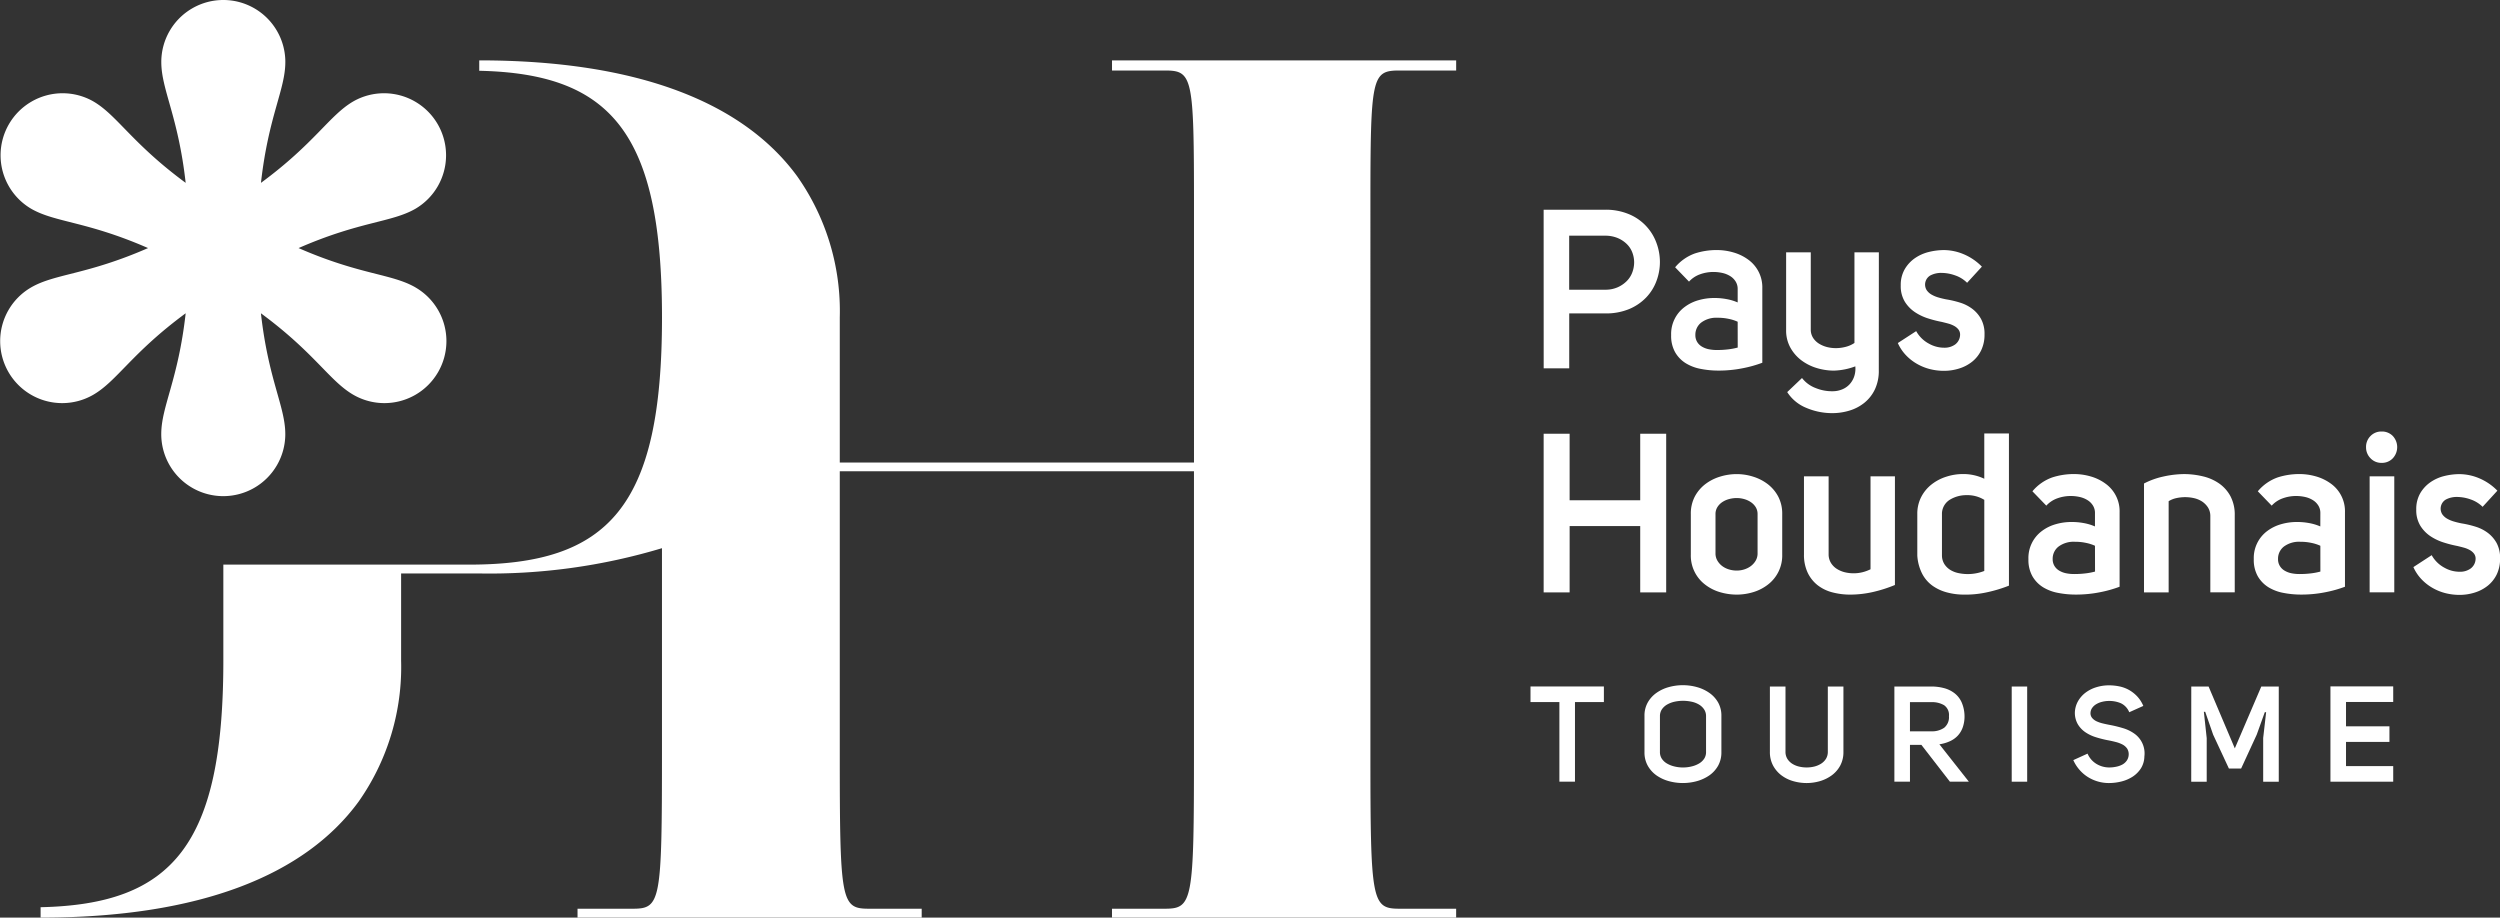
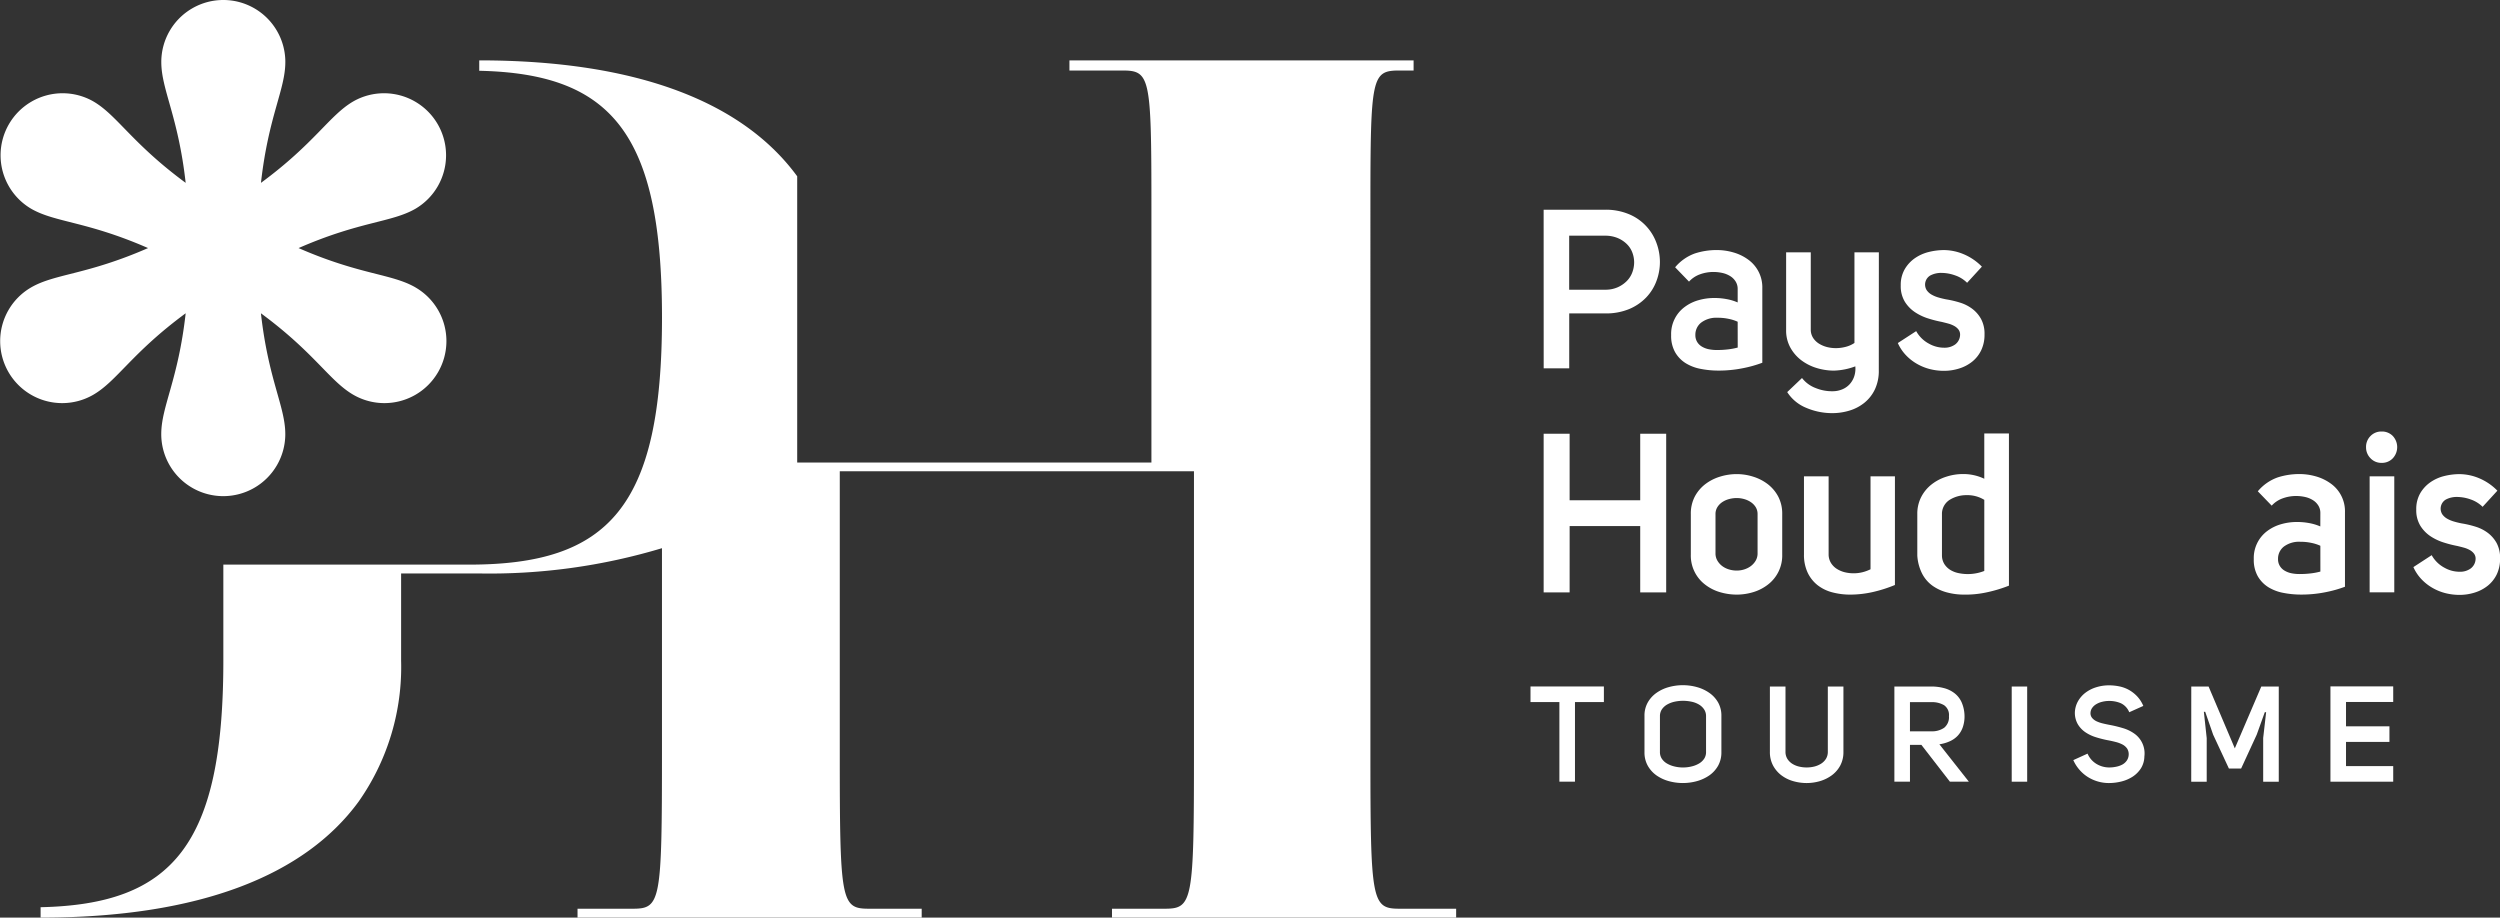
<svg xmlns="http://www.w3.org/2000/svg" id="logo" width="231" height="84.787" viewBox="0 0 231 84.787">
  <rect x="0" y="0" width="231" height="84.787" fill="#333333" stroke="none" />
  <defs>
    <clipPath id="clip-path">
      <rect id="Rectangle_3" data-name="Rectangle 3" width="231" height="84.787" fill="none" />
    </clipPath>
  </defs>
  <g id="Groupe_1" data-name="Groupe 1" clip-path="url(#clip-path)">
-     <path id="Tracé_1" data-name="Tracé 1" d="M43.558,70.689a21.608,21.608,0,0,1-3.933,13.049c-4.918,6.723-14.539,10.711-29.379,10.711v-.961c12.216-.266,16.886-5.769,16.886-22.8V61.832H49.843c12.931,0,17.821-5.357,17.821-22.831,0-17.03-4.67-22.533-16.887-22.8v-.961c14.839,0,24.461,3.987,29.379,10.711A21.607,21.607,0,0,1,84.09,39V52.4h32.73V28.754c0-12-.12-12.578-2.685-12.578h-4.89v-.935h31.8v.935H135.8c-2.565,0-2.679.581-2.679,12.578V79.185c0,13.746.113,14.441,2.679,14.441h5.243v.822h-31.8v-.822h4.89c2.565,0,2.685-.695,2.685-14.441V53.208H84.09V79.185c0,13.746.114,14.441,2.679,14.441h4.89v.822h-31.8v-.822h5.123c2.558,0,2.679-.695,2.679-14.441V60.313a55.266,55.266,0,0,1-17,2.334H43.558Z" transform="translate(-6.495 -9.661)" fill="#fff" />
+     <path id="Tracé_1" data-name="Tracé 1" d="M43.558,70.689a21.608,21.608,0,0,1-3.933,13.049c-4.918,6.723-14.539,10.711-29.379,10.711v-.961c12.216-.266,16.886-5.769,16.886-22.8V61.832H49.843c12.931,0,17.821-5.357,17.821-22.831,0-17.03-4.67-22.533-16.887-22.8v-.961c14.839,0,24.461,3.987,29.379,10.711V52.4h32.73V28.754c0-12-.12-12.578-2.685-12.578h-4.89v-.935h31.8v.935H135.8c-2.565,0-2.679.581-2.679,12.578V79.185c0,13.746.113,14.441,2.679,14.441h5.243v.822h-31.8v-.822h4.89c2.565,0,2.685-.695,2.685-14.441V53.208H84.09V79.185c0,13.746.114,14.441,2.679,14.441h4.89v.822h-31.8v-.822h5.123c2.558,0,2.679-.695,2.679-14.441V60.313a55.266,55.266,0,0,1-17,2.334H43.558Z" transform="translate(-6.495 -9.661)" fill="#fff" />
    <path id="Tracé_2" data-name="Tracé 2" d="M389.577,52.929h5.672a5.525,5.525,0,0,1,2.215.414A4.552,4.552,0,0,1,400,55.992a5.073,5.073,0,0,1,.321,1.761A5.02,5.02,0,0,1,400,59.522a4.4,4.4,0,0,1-.953,1.521,4.67,4.67,0,0,1-1.573,1.067,5.545,5.545,0,0,1-2.2.4h-3.332v5.072h-2.36Zm5.672,7.391a2.778,2.778,0,0,0,1.18-.23,2.731,2.731,0,0,0,.838-.579,2.245,2.245,0,0,0,.508-.806,2.664,2.664,0,0,0,.165-.912,2.562,2.562,0,0,0-.165-.9,2.149,2.149,0,0,0-.508-.786,2.666,2.666,0,0,0-.848-.561,2.972,2.972,0,0,0-1.17-.217h-3.312V60.32Z" transform="translate(-246.945 -33.551)" fill="#fff" />
    <path id="Tracé_3" data-name="Tracé 3" d="M427.9,66.71a1.286,1.286,0,0,0-.187-.692,1.527,1.527,0,0,0-.5-.5,2.3,2.3,0,0,0-.714-.291,3.8,3.8,0,0,0-.839-.094,3.644,3.644,0,0,0-1.242.217,2.525,2.525,0,0,0-1.015.675L422.121,64.7a4.254,4.254,0,0,1,1.832-1.281,6.472,6.472,0,0,1,2-.311,5.488,5.488,0,0,1,1.543.217,4.3,4.3,0,0,1,1.356.652,3.146,3.146,0,0,1,1.325,2.669V73.52a11.032,11.032,0,0,1-1.812.508,11.263,11.263,0,0,1-2.245.217,8.4,8.4,0,0,1-1.636-.157,4.077,4.077,0,0,1-1.387-.526,2.908,2.908,0,0,1-.973-1.006,3.073,3.073,0,0,1-.371-1.582,3.1,3.1,0,0,1,1.242-2.6,3.861,3.861,0,0,1,1.272-.629,5.191,5.191,0,0,1,1.459-.207,6.063,6.063,0,0,1,1.138.1,4.66,4.66,0,0,1,1.036.31Zm0,3.022a3.8,3.8,0,0,0-.839-.268,4.712,4.712,0,0,0-1-.1,2.335,2.335,0,0,0-1.531.445,1.42,1.42,0,0,0-.539,1.147,1.2,1.2,0,0,0,.166.642,1.264,1.264,0,0,0,.444.435,2.019,2.019,0,0,0,.632.24,3.691,3.691,0,0,0,.745.071,8.661,8.661,0,0,0,1.055-.061,6.021,6.021,0,0,0,.871-.167Z" transform="translate(-267.339 -40.003)" fill="#fff" />
    <path id="Tracé_4" data-name="Tracé 4" d="M459.325,74.585a3.993,3.993,0,0,1-.362,1.759A3.546,3.546,0,0,1,458,77.574a4.04,4.04,0,0,1-1.376.725,5.427,5.427,0,0,1-1.6.238,6.085,6.085,0,0,1-2.392-.485,3.773,3.773,0,0,1-1.769-1.46l1.366-1.3a2.875,2.875,0,0,0,1.252.922,3.977,3.977,0,0,0,1.584.3,2.313,2.313,0,0,0,.838-.157,1.906,1.906,0,0,0,.694-.455,2.03,2.03,0,0,0,.444-.725,2.267,2.267,0,0,0,.114-.963,6.079,6.079,0,0,1-1.966.394,5.476,5.476,0,0,1-1.625-.247,4.529,4.529,0,0,1-1.419-.725,3.745,3.745,0,0,1-1-1.17,3.262,3.262,0,0,1-.383-1.6V63.676h2.277v7.2a1.408,1.408,0,0,0,.227.725,1.759,1.759,0,0,0,.538.518,2.636,2.636,0,0,0,.736.311,3.315,3.315,0,0,0,.817.1,3.6,3.6,0,0,0,.931-.124,2.6,2.6,0,0,0,.787-.354V63.676h2.256Z" transform="translate(-285.724 -40.363)" fill="#fff" />
    <path id="Tracé_5" data-name="Tracé 5" d="M480.661,70.6a2.9,2.9,0,0,0,1.18,1.16,2.847,2.847,0,0,0,1.428.372,1.653,1.653,0,0,0,.994-.3,1.15,1.15,0,0,0,.455-.9.76.76,0,0,0-.156-.485,1.255,1.255,0,0,0-.4-.331,2.428,2.428,0,0,0-.548-.217c-.2-.056-.39-.1-.57-.146a10.672,10.672,0,0,1-1.232-.311,4.839,4.839,0,0,1-1.242-.578,3.211,3.211,0,0,1-.953-.973,2.76,2.76,0,0,1-.383-1.511,2.9,2.9,0,0,1,.373-1.511,3.214,3.214,0,0,1,.942-1.013,3.883,3.883,0,0,1,1.284-.571,5.875,5.875,0,0,1,1.4-.174,4.771,4.771,0,0,1,1.791.372,5.117,5.117,0,0,1,1.707,1.16l-1.366,1.491a2.879,2.879,0,0,0-1.108-.685A3.8,3.8,0,0,0,483,65.22a2.145,2.145,0,0,0-1.035.238.975.975,0,0,0-.341,1.347,1.381,1.381,0,0,0,.465.425,2.869,2.869,0,0,0,.652.268c.241.071.473.124.694.167a9.062,9.062,0,0,1,1.273.3,3.717,3.717,0,0,1,1.128.569,3,3,0,0,1,.818.943,2.856,2.856,0,0,1,.321,1.418,3.318,3.318,0,0,1-.311,1.481,3.034,3.034,0,0,1-.827,1.044,3.642,3.642,0,0,1-1.2.632,4.641,4.641,0,0,1-1.409.217,5.3,5.3,0,0,1-1.272-.154,4.71,4.71,0,0,1-1.2-.478,4.438,4.438,0,0,1-1.036-.806,3.981,3.981,0,0,1-.756-1.13Z" transform="translate(-303.605 -40.004)" fill="#fff" />
    <path id="Tracé_6" data-name="Tracé 6" d="M391.977,124.126h-2.4V109.469h2.4v6.148H398.5v-6.148h2.4v14.656h-2.4V118h-6.521Z" transform="translate(-246.944 -69.39)" fill="#fff" />
    <path id="Tracé_7" data-name="Tracé 7" d="M426.723,123.354a3.4,3.4,0,0,1,.361-1.615,3.532,3.532,0,0,1,.963-1.15,4.291,4.291,0,0,1,1.366-.7,5.185,5.185,0,0,1,1.553-.238,5.015,5.015,0,0,1,1.521.238,4.311,4.311,0,0,1,1.357.7,3.542,3.542,0,0,1,.961,1.15,3.4,3.4,0,0,1,.363,1.615v3.727a3.378,3.378,0,0,1-1.324,2.782,4.134,4.134,0,0,1-1.357.695,5.252,5.252,0,0,1-1.521.228,5.43,5.43,0,0,1-1.553-.228,4.118,4.118,0,0,1-1.366-.695,3.369,3.369,0,0,1-1.324-2.782Zm4.243-1.491a2.7,2.7,0,0,0-.7.093,2.082,2.082,0,0,0-.632.28,1.542,1.542,0,0,0-.455.465,1.2,1.2,0,0,0-.176.652v3.623a1.3,1.3,0,0,0,.176.672,1.715,1.715,0,0,0,.455.508,2.027,2.027,0,0,0,.632.308,2.425,2.425,0,0,0,.7.1,2.263,2.263,0,0,0,.673-.1,2.034,2.034,0,0,0,.621-.308,1.7,1.7,0,0,0,.456-.508,1.315,1.315,0,0,0,.175-.672v-3.623a1.212,1.212,0,0,0-.175-.652,1.534,1.534,0,0,0-.456-.465,2.086,2.086,0,0,0-.621-.28,2.521,2.521,0,0,0-.673-.093" transform="translate(-270.491 -75.844)" fill="#fff" />
    <path id="Tracé_8" data-name="Tracé 8" d="M463.68,130.255a12.575,12.575,0,0,1-2.049.652,9.525,9.525,0,0,1-2.071.237,6.432,6.432,0,0,1-1.655-.207,3.73,3.73,0,0,1-1.367-.662,3.242,3.242,0,0,1-.921-1.16,3.855,3.855,0,0,1-.341-1.7v-7.2h2.277v7.245a1.539,1.539,0,0,0,.227.775,1.752,1.752,0,0,0,.528.528,2.521,2.521,0,0,0,.724.311,3.412,3.412,0,0,0,.839.1,3.323,3.323,0,0,0,.818-.1,3.751,3.751,0,0,0,.736-.271v-8.589h2.256Z" transform="translate(-288.589 -76.202)" fill="#fff" />
    <path id="Tracé_9" data-name="Tracé 9" d="M492.351,123.469a12.664,12.664,0,0,1-2.019.611,9.169,9.169,0,0,1-2.143.217,6.036,6.036,0,0,1-1.552-.2,4.091,4.091,0,0,1-1.336-.612,3.138,3.138,0,0,1-.963-1.107,4.267,4.267,0,0,1-.455-1.685v-3.831a3.375,3.375,0,0,1,.361-1.585,3.524,3.524,0,0,1,.953-1.157,4.278,4.278,0,0,1,1.356-.715,4.964,4.964,0,0,1,1.553-.248,4.489,4.489,0,0,1,1.966.435v-4.182h2.278Zm-2.278-7.927a2.973,2.973,0,0,0-1.635-.435,2.926,2.926,0,0,0-1.511.4,1.543,1.543,0,0,0-.766,1.254V120.7a1.51,1.51,0,0,0,.238.8,1.752,1.752,0,0,0,.538.518,2.352,2.352,0,0,0,.735.288,4.168,4.168,0,0,0,2.4-.195Z" transform="translate(-306.724 -69.355)" fill="#fff" />
-     <path id="Tracé_10" data-name="Tracé 10" d="M518.078,123.251a1.286,1.286,0,0,0-.187-.692,1.527,1.527,0,0,0-.5-.5,2.3,2.3,0,0,0-.714-.291,3.8,3.8,0,0,0-.839-.094,3.644,3.644,0,0,0-1.242.217,2.525,2.525,0,0,0-1.015.675l-1.284-1.327a4.251,4.251,0,0,1,1.832-1.281,6.462,6.462,0,0,1,2-.311,5.489,5.489,0,0,1,1.543.217,4.274,4.274,0,0,1,1.354.652,3.132,3.132,0,0,1,1.327,2.669v6.873a11.1,11.1,0,0,1-1.812.508,11.264,11.264,0,0,1-2.245.217,8.426,8.426,0,0,1-1.636-.157,4.076,4.076,0,0,1-1.387-.526,2.909,2.909,0,0,1-.973-1.006,3.073,3.073,0,0,1-.371-1.582,3.1,3.1,0,0,1,1.242-2.6,3.861,3.861,0,0,1,1.272-.629,5.192,5.192,0,0,1,1.459-.207,6.093,6.093,0,0,1,1.138.1,4.7,4.7,0,0,1,1.036.311Zm0,3.022a3.8,3.8,0,0,0-.839-.268,4.712,4.712,0,0,0-1-.1,2.335,2.335,0,0,0-1.531.445,1.42,1.42,0,0,0-.539,1.147,1.2,1.2,0,0,0,.166.642,1.267,1.267,0,0,0,.445.435,2.019,2.019,0,0,0,.632.24,3.691,3.691,0,0,0,.745.071,8.661,8.661,0,0,0,1.055-.061,6.07,6.07,0,0,0,.871-.167Z" transform="translate(-324.502 -75.844)" fill="#fff" />
-     <path id="Tracé_11" data-name="Tracé 11" d="M541.1,120.519a7.089,7.089,0,0,1,1.738-.632,9.308,9.308,0,0,1,1.926-.238,7.456,7.456,0,0,1,1.769.207,4.381,4.381,0,0,1,1.511.662,3.393,3.393,0,0,1,1.046,1.18,3.633,3.633,0,0,1,.394,1.759v7.121h-2.256v-7.1a1.494,1.494,0,0,0-.238-.776,1.908,1.908,0,0,0-.538-.528,2.348,2.348,0,0,0-.725-.3,3.746,3.746,0,0,0-.819-.093,3.839,3.839,0,0,0-.839.093,2.2,2.2,0,0,0-.692.281v8.424H541.1Z" transform="translate(-342.994 -75.844)" fill="#fff" />
    <path id="Tracé_12" data-name="Tracé 12" d="M574.957,123.251a1.286,1.286,0,0,0-.187-.692,1.531,1.531,0,0,0-.5-.5,2.276,2.276,0,0,0-.713-.291,3.8,3.8,0,0,0-.839-.094,3.638,3.638,0,0,0-1.241.217,2.514,2.514,0,0,0-1.016.675l-1.284-1.327a4.25,4.25,0,0,1,1.832-1.281,6.469,6.469,0,0,1,2-.311,5.48,5.48,0,0,1,1.541.217,4.329,4.329,0,0,1,1.357.652,3.139,3.139,0,0,1,1.324,2.669v6.873a11.105,11.105,0,0,1-1.812.508,11.257,11.257,0,0,1-2.247.217,8.419,8.419,0,0,1-1.635-.157,4.076,4.076,0,0,1-1.387-.526,2.921,2.921,0,0,1-.973-1.006,3.072,3.072,0,0,1-.371-1.582,3.105,3.105,0,0,1,1.241-2.6,3.9,3.9,0,0,1,1.273-.629,5.2,5.2,0,0,1,1.46-.207,6.089,6.089,0,0,1,1.137.1,4.674,4.674,0,0,1,1.036.311Zm0,3.022a3.819,3.819,0,0,0-.839-.268,4.7,4.7,0,0,0-1-.1,2.342,2.342,0,0,0-1.534.445,1.421,1.421,0,0,0-.538,1.147,1.189,1.189,0,0,0,.167.642,1.263,1.263,0,0,0,.444.435,2.019,2.019,0,0,0,.632.24,3.691,3.691,0,0,0,.745.071,8.7,8.7,0,0,0,1.056-.061,6.118,6.118,0,0,0,.869-.167Z" transform="translate(-360.556 -75.844)" fill="#fff" />
    <path id="Tracé_13" data-name="Tracé 13" d="M597.134,110.354a1.406,1.406,0,0,1,.414-1.036,1.379,1.379,0,0,1,1.013-.414,1.394,1.394,0,0,1,1.046.414,1.514,1.514,0,0,1,0,2.059,1.375,1.375,0,0,1-1.046.424,1.36,1.36,0,0,1-1.013-.424,1.415,1.415,0,0,1-.414-1.024m2.608,13.413h-2.277V113.045h2.277Z" transform="translate(-378.511 -69.032)" fill="#fff" />
    <path id="Tracé_14" data-name="Tracé 14" d="M610.758,127.142a2.9,2.9,0,0,0,1.18,1.16,2.844,2.844,0,0,0,1.428.372,1.646,1.646,0,0,0,.993-.3,1.144,1.144,0,0,0,.457-.9.761.761,0,0,0-.157-.485,1.246,1.246,0,0,0-.4-.331,2.4,2.4,0,0,0-.548-.217c-.2-.056-.389-.1-.569-.146a10.656,10.656,0,0,1-1.231-.311,4.829,4.829,0,0,1-1.243-.578,3.211,3.211,0,0,1-.953-.973,2.757,2.757,0,0,1-.382-1.511,2.9,2.9,0,0,1,.372-1.511,3.21,3.21,0,0,1,.942-1.013,3.869,3.869,0,0,1,1.284-.571,5.883,5.883,0,0,1,1.4-.174,4.771,4.771,0,0,1,1.789.371,5.113,5.113,0,0,1,1.708,1.16l-1.365,1.491a2.911,2.911,0,0,0-1.109-.685,3.8,3.8,0,0,0-1.251-.227,2.149,2.149,0,0,0-1.036.238.979.979,0,0,0-.341,1.347,1.391,1.391,0,0,0,.465.425,2.918,2.918,0,0,0,.652.268c.243.071.473.124.695.167a9.03,9.03,0,0,1,1.271.3,3.711,3.711,0,0,1,1.13.569,3.017,3.017,0,0,1,.819.943,2.868,2.868,0,0,1,.319,1.418,3.317,3.317,0,0,1-.308,1.481,3.051,3.051,0,0,1-.829,1.044,3.654,3.654,0,0,1-1.2.632,4.634,4.634,0,0,1-1.408.217,5.289,5.289,0,0,1-1.273-.154,4.689,4.689,0,0,1-1.2-.478,4.462,4.462,0,0,1-1.036-.806,3.982,3.982,0,0,1-.756-1.13Z" transform="translate(-386.07 -75.844)" fill="#fff" />
    <path id="Tracé_15" data-name="Tracé 15" d="M38.388,26.555c-2.21-1.276-5.124-1.151-10.8-3.633,5.672-2.481,8.587-2.357,10.8-3.633a5.731,5.731,0,0,0-5.731-9.926c-2.21,1.276-3.559,3.862-8.544,7.533.687-6.153,2.252-8.615,2.252-11.166a5.73,5.73,0,1,0-11.461,0c0,2.551,1.565,5.013,2.252,11.166-4.985-3.671-6.335-6.258-8.544-7.533a5.731,5.731,0,0,0-5.731,9.926c2.21,1.276,5.124,1.152,10.8,3.633-5.672,2.482-8.587,2.357-10.8,3.633A5.73,5.73,0,1,0,8.612,36.48c2.21-1.276,3.559-3.862,8.544-7.533C16.469,35.1,14.9,37.562,14.9,40.113a5.73,5.73,0,0,0,11.461,0c0-2.551-1.565-5.013-2.252-11.166,4.985,3.671,6.335,6.257,8.544,7.533a5.73,5.73,0,0,0,5.731-9.925" transform="translate(0)" fill="#fff" />
    <path id="Tracé_16" data-name="Tracé 16" d="M390.37,174.7v7.353h-1.44V174.7h-2.67v-1.44h6.781v1.44Z" transform="translate(-244.842 -109.828)" fill="#fff" />
    <path id="Tracé_17" data-name="Tracé 17" d="M415.027,175.769a2.461,2.461,0,0,1,.3-1.241,2.725,2.725,0,0,1,.8-.887,3.631,3.631,0,0,1,1.136-.536,4.875,4.875,0,0,1,2.621,0,3.717,3.717,0,0,1,1.143.536,2.719,2.719,0,0,1,.807.887,2.476,2.476,0,0,1,.3,1.241v3.343a2.517,2.517,0,0,1-.3,1.248,2.741,2.741,0,0,1-.807.894,3.782,3.782,0,0,1-1.143.533,4.875,4.875,0,0,1-2.621,0,3.694,3.694,0,0,1-1.136-.533,2.747,2.747,0,0,1-.8-.894,2.5,2.5,0,0,1-.3-1.248Zm1.428,3.331a1.094,1.094,0,0,0,.18.627,1.432,1.432,0,0,0,.478.44,2.484,2.484,0,0,0,.684.268,3.254,3.254,0,0,0,.782.094,3.3,3.3,0,0,0,.795-.094,2.457,2.457,0,0,0,.684-.268,1.439,1.439,0,0,0,.479-.44,1.093,1.093,0,0,0,.179-.627v-3.305a1.119,1.119,0,0,0-.186-.644,1.482,1.482,0,0,0-.485-.447,2.234,2.234,0,0,0-.682-.255,3.869,3.869,0,0,0-.783-.081,3.707,3.707,0,0,0-.782.086,2.412,2.412,0,0,0-.684.263,1.46,1.46,0,0,0-.478.44,1.124,1.124,0,0,0-.18.639Z" transform="translate(-263.077 -109.614)" fill="#fff" />
    <path id="Tracé_18" data-name="Tracé 18" d="M448.118,179.288a1.226,1.226,0,0,0,.167.647,1.458,1.458,0,0,0,.441.452,2.026,2.026,0,0,0,.628.268,2.968,2.968,0,0,0,.714.086,2.938,2.938,0,0,0,.72-.086,2.12,2.12,0,0,0,.628-.268,1.444,1.444,0,0,0,.447-.452,1.23,1.23,0,0,0,.167-.647v-6.024h1.442V179.3a2.632,2.632,0,0,1-.292,1.261,2.731,2.731,0,0,1-.777.9,3.492,3.492,0,0,1-1.093.541,4.406,4.406,0,0,1-1.242.179,4.469,4.469,0,0,1-1.248-.179,3.346,3.346,0,0,1-1.087-.541,2.791,2.791,0,0,1-.764-.9,2.615,2.615,0,0,1-.292-1.261v-6.037h1.442Z" transform="translate(-283.139 -109.828)" fill="#fff" />
    <path id="Tracé_19" data-name="Tracé 19" d="M480.59,178.654h-1.056v3.4h-1.44v-8.793h3.4a4.593,4.593,0,0,1,1.206.154,2.724,2.724,0,0,1,.968.48,2.2,2.2,0,0,1,.647.844,3.283,3.283,0,0,1,.26,1.241,3.046,3.046,0,0,1-.174,1.082,2.181,2.181,0,0,1-.484.776,2.292,2.292,0,0,1-.739.5,3.627,3.627,0,0,1-.925.263l2.72,3.452h-1.751Zm.919-1.253a1.956,1.956,0,0,0,1.186-.328,1.259,1.259,0,0,0,.441-1.076,1.092,1.092,0,0,0-.454-1.011,2.2,2.2,0,0,0-1.174-.28h-1.975v2.7Z" transform="translate(-303.053 -109.828)" fill="#fff" />
    <rect id="Rectangle_2" data-name="Rectangle 2" width="1.429" height="8.794" transform="translate(185.882 63.435)" fill="#fff" />
    <path id="Tracé_20" data-name="Tracé 20" d="M524.835,175.508a.675.675,0,0,0,.155.447,1.217,1.217,0,0,0,.416.311,2.974,2.974,0,0,0,.6.2c.222.055.45.1.682.144.379.073.766.169,1.155.286a3.547,3.547,0,0,1,1.038.5,2.237,2.237,0,0,1,.935,2.113,2.159,2.159,0,0,1-.313,1.091,2.593,2.593,0,0,1-.753.766,3.423,3.423,0,0,1-1.036.452,4.744,4.744,0,0,1-1.175.149,3.656,3.656,0,0,1-.994-.136,3.594,3.594,0,0,1-.918-.4,3.441,3.441,0,0,1-.789-.665,3.565,3.565,0,0,1-.59-.917l1.317-.6a2.046,2.046,0,0,0,.831.955,2.269,2.269,0,0,0,1.166.323,3.073,3.073,0,0,0,.652-.068,2.049,2.049,0,0,0,.566-.2,1.2,1.2,0,0,0,.4-.354,1.017,1.017,0,0,0,.182-.5.988.988,0,0,0-.131-.609,1.2,1.2,0,0,0-.435-.387,2.885,2.885,0,0,0-.647-.24c-.243-.063-.5-.119-.776-.169a10.2,10.2,0,0,1-1.074-.278,3.6,3.6,0,0,1-.951-.46,2.372,2.372,0,0,1-.689-.74,2.113,2.113,0,0,1-.266-1.1,2.3,2.3,0,0,1,.316-1.061,2.63,2.63,0,0,1,.72-.783,3.207,3.207,0,0,1,.988-.477,3.932,3.932,0,0,1,1.131-.162,4.736,4.736,0,0,1,.968.1,3.114,3.114,0,0,1,.882.329,3.2,3.2,0,0,1,.753.591,3,3,0,0,1,.566.882l-1.3.584a1.559,1.559,0,0,0-.773-.831,2.7,2.7,0,0,0-1.092-.212,2.58,2.58,0,0,0-.628.076,1.921,1.921,0,0,0-.546.217,1.19,1.19,0,0,0-.392.359.843.843,0,0,0-.149.49" transform="translate(-331.675 -109.614)" fill="#fff" />
    <path id="Tracé_21" data-name="Tracé 21" d="M553.024,173.264h1.6l2.423,5.713,2.446-5.713h1.615v8.794h-1.44v-4.036l.273-2.385h-.124l-.745,2.074-1.44,3.128H556.5l-1.456-3.128-.733-2.113h-.124l.263,2.434v4.025h-1.43Z" transform="translate(-350.55 -109.828)" fill="#fff" />
    <path id="Tracé_22" data-name="Tracé 22" d="M589.581,176.918h4.013v1.44h-4.013v2.236h4.362v1.44h-5.8v-8.806h5.8v1.44h-4.362Z" transform="translate(-372.81 -109.806)" fill="#fff" />
  </g>
</svg>